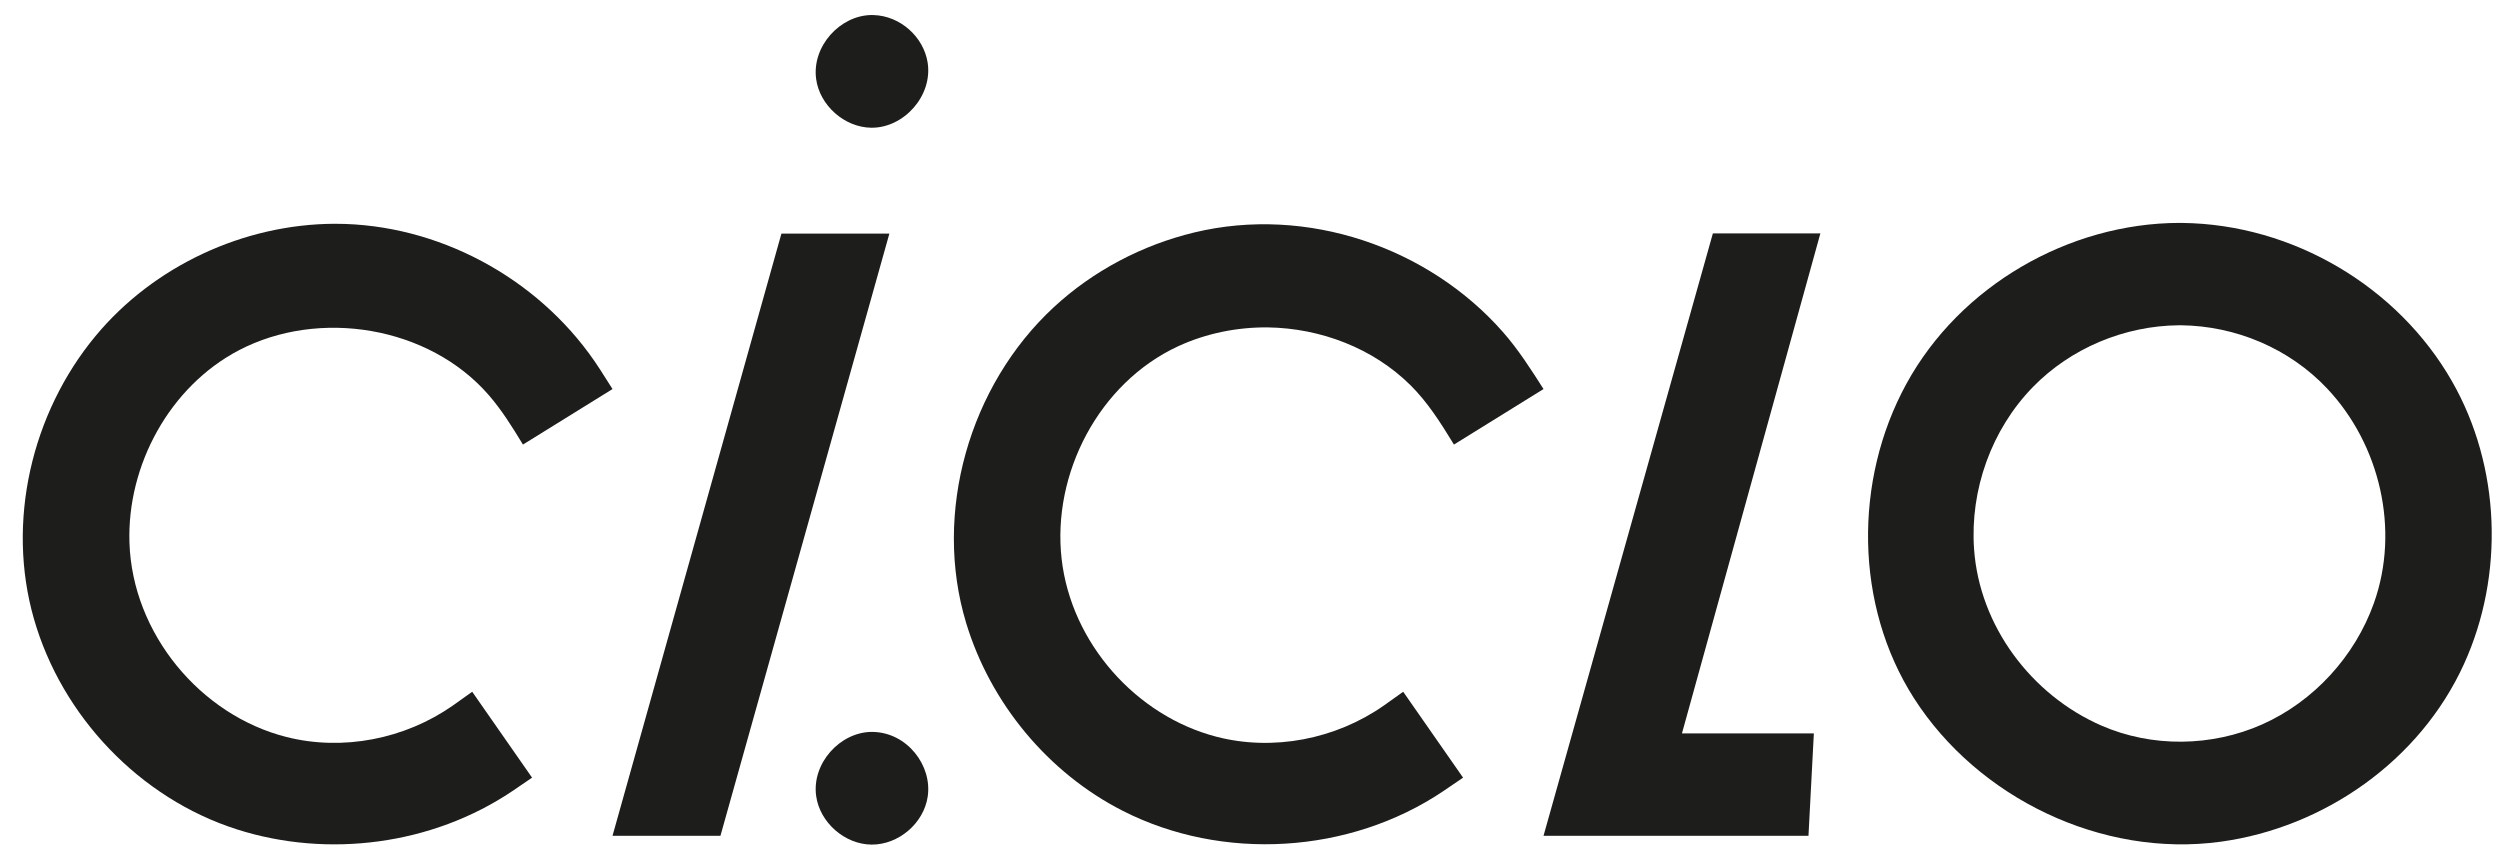
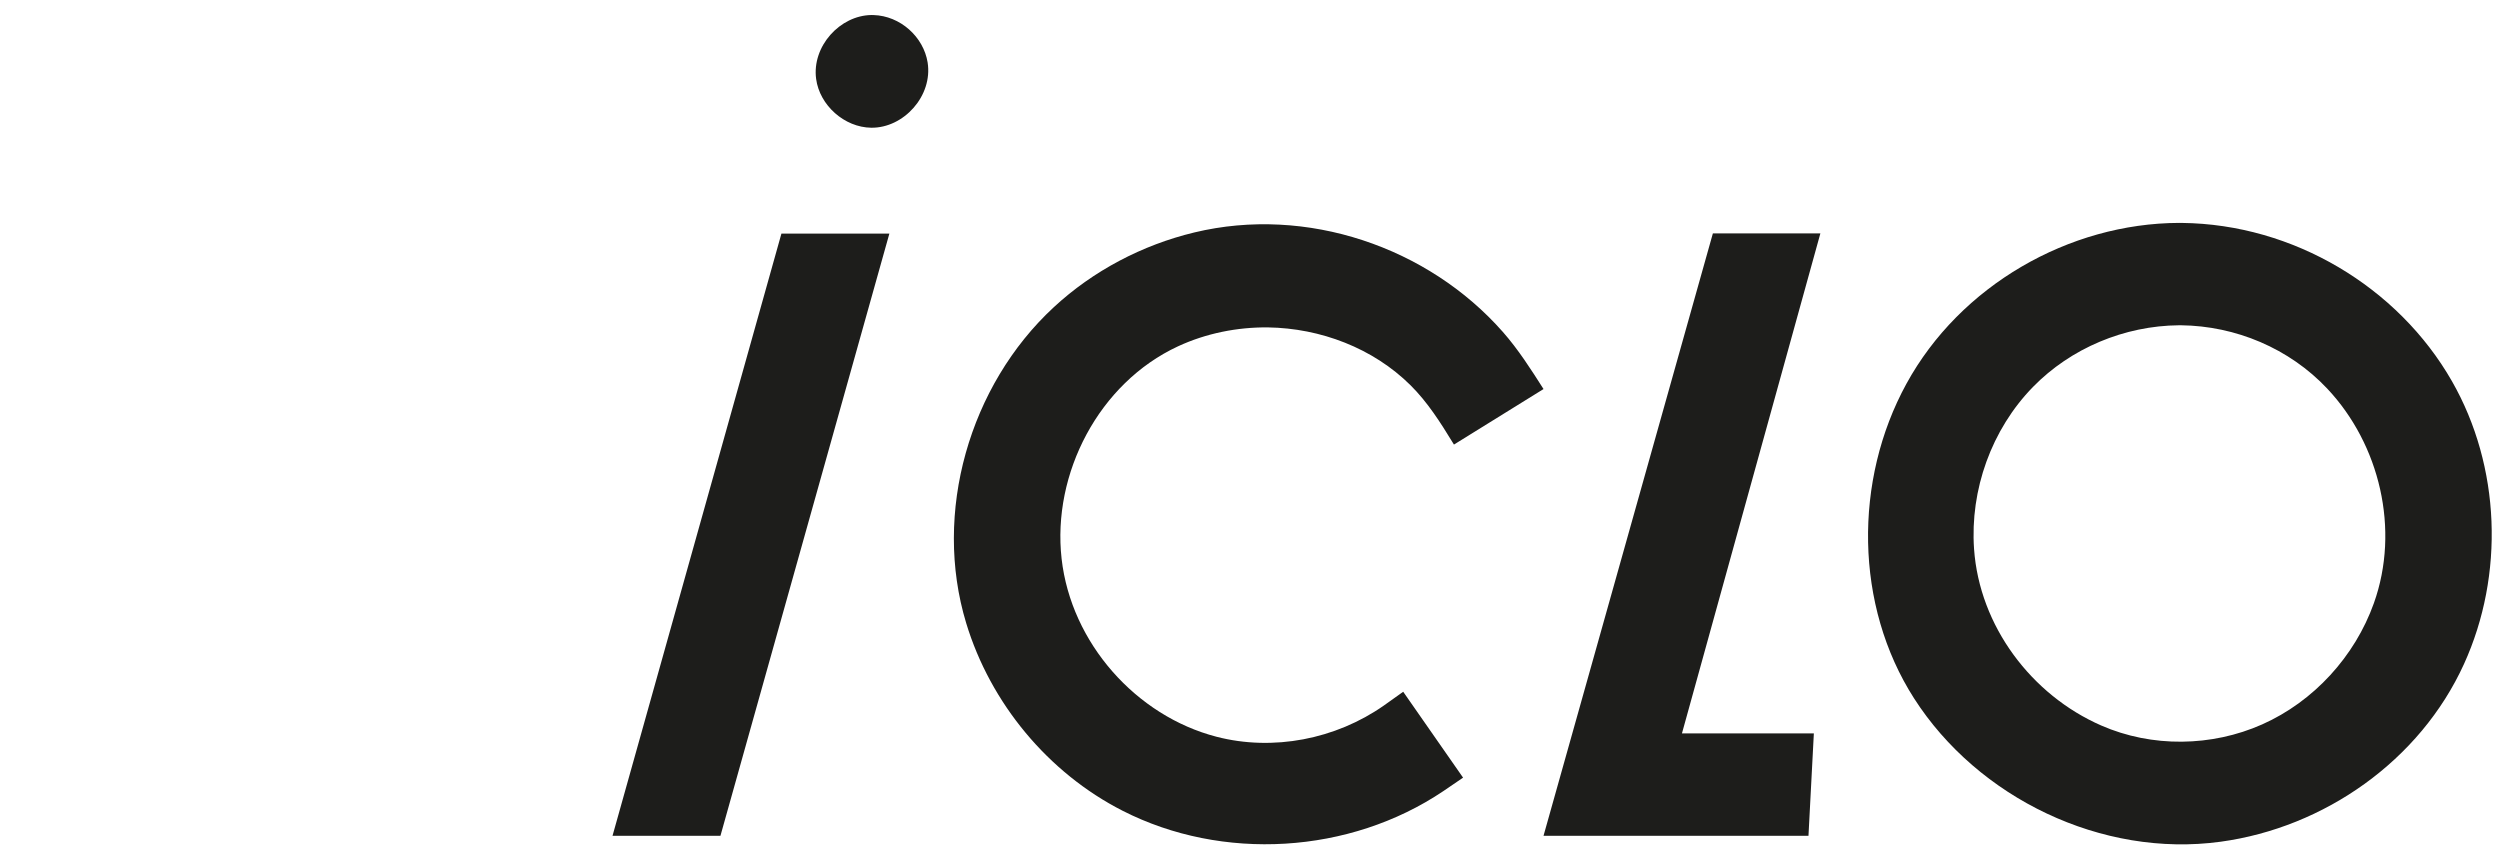
<svg xmlns="http://www.w3.org/2000/svg" width="100px" height="34px" viewBox="0 0 100 34" version="1.1">
  <title>Group</title>
  <desc>Created with Sketch.</desc>
  <g id="Page-1" stroke="none" stroke-width="1" fill="none" fill-rule="evenodd">
    <g id="ciclo_logotipo" transform="translate(-17, -15)" fill="#1D1D1B">
      <g id="Group" transform="translate(17.862, 15.578)">
-         <path d="M34.002,28.698 C32.736,28.71 31.609,29.953 31.783,31.253 C31.925,32.316 32.924,33.199 34.003,33.206 C35.073,33.213 36.089,32.36 36.247,31.282 C36.429,30.037 35.424,28.729 34.061,28.699 C34.041,28.698 34.022,28.698 34.002,28.698 L34.002,28.698 Z" id="Path" />
-         <path d="M12.52,8.373 C8.89,8.388 5.286,10.056 2.957,12.865 C0.394,15.957 -0.614,20.304 0.495,24.176 C1.612,28.076 4.732,31.356 8.612,32.596 C12.267,33.764 16.435,33.215 19.629,31.068 L20.421,30.528 L18.026,27.092 L17.257,27.64 C15.335,28.987 12.85,29.473 10.597,28.902 C7.156,28.032 4.433,24.766 4.316,21.128 C4.216,18.022 5.931,14.88 8.693,13.433 C11.9,11.753 16.285,12.468 18.678,15.214 C19.195,15.807 19.614,16.478 20.024,17.152 L20.056,17.205 L23.639,14.984 L23.128,14.182 C20.925,10.764 17.026,8.522 12.948,8.38 C12.805,8.375 12.663,8.373 12.52,8.373 Z" id="Path" />
        <path d="M49.857,12.518 C51.958,12.55 54.06,13.345 55.557,14.83 C56.237,15.504 56.756,16.32 57.256,17.14 L57.296,17.205 L60.879,14.984 C60.375,14.193 59.87,13.401 59.252,12.699 C56.26,9.301 51.404,7.64 46.915,8.719 C44.828,9.221 42.863,10.252 41.287,11.713 C37.91,14.84 36.447,19.929 37.785,24.345 C38.756,27.549 41.061,30.334 44.044,31.853 C48.031,33.885 53.116,33.591 56.869,31.068 L57.661,30.528 L55.266,27.092 L54.497,27.64 C52.564,28.995 50.062,29.478 47.802,28.893 C44.584,28.061 41.982,25.141 41.602,21.772 C41.218,18.361 43.095,14.744 46.258,13.275 C47.379,12.755 48.629,12.505 49.857,12.518 L49.857,12.518 Z" id="Path" />
        <polygon id="Path" points="71.477 32.853 60.879 32.853 67.653 8.758 71.953 8.758 66.416 28.758 71.692 28.758" />
        <polygon id="Path" points="27.956 32.853 23.639 32.853 30.395 8.766 34.713 8.766" />
        <path d="M34.002,0.023 C32.737,0.035 31.609,1.275 31.783,2.579 C31.925,3.636 32.914,4.517 33.988,4.531 C35.285,4.547 36.456,3.258 36.243,1.92 C36.08,0.9 35.154,0.055 34.075,0.024 C34.051,0.024 34.027,0.023 34.002,0.023 L34.002,0.023 Z" id="Path" />
        <path d="M86.305,8.338 C81.894,8.351 77.543,10.847 75.395,14.772 C73.278,18.637 73.323,23.642 75.698,27.352 C78.254,31.344 83.211,33.741 87.963,33.091 C92.109,32.524 95.937,29.851 97.698,25.982 C99.32,22.419 99.167,18.081 97.216,14.67 C95.061,10.901 90.87,8.388 86.415,8.339 C86.379,8.338 86.342,8.338 86.305,8.338 L86.305,8.338 Z M86.38,12.433 C88.563,12.458 90.709,13.354 92.227,14.966 C94.328,17.196 95.145,20.604 94.093,23.55 C93.333,25.68 91.685,27.483 89.623,28.399 C87.604,29.296 85.217,29.33 83.187,28.442 C80.399,27.224 78.316,24.468 78.1,21.378 C77.935,19.017 78.796,16.6 80.459,14.898 C81.972,13.349 84.115,12.451 86.298,12.433 C86.325,12.433 86.352,12.433 86.38,12.433 Z" id="Shape" />
      </g>
    </g>
  </g>
</svg>